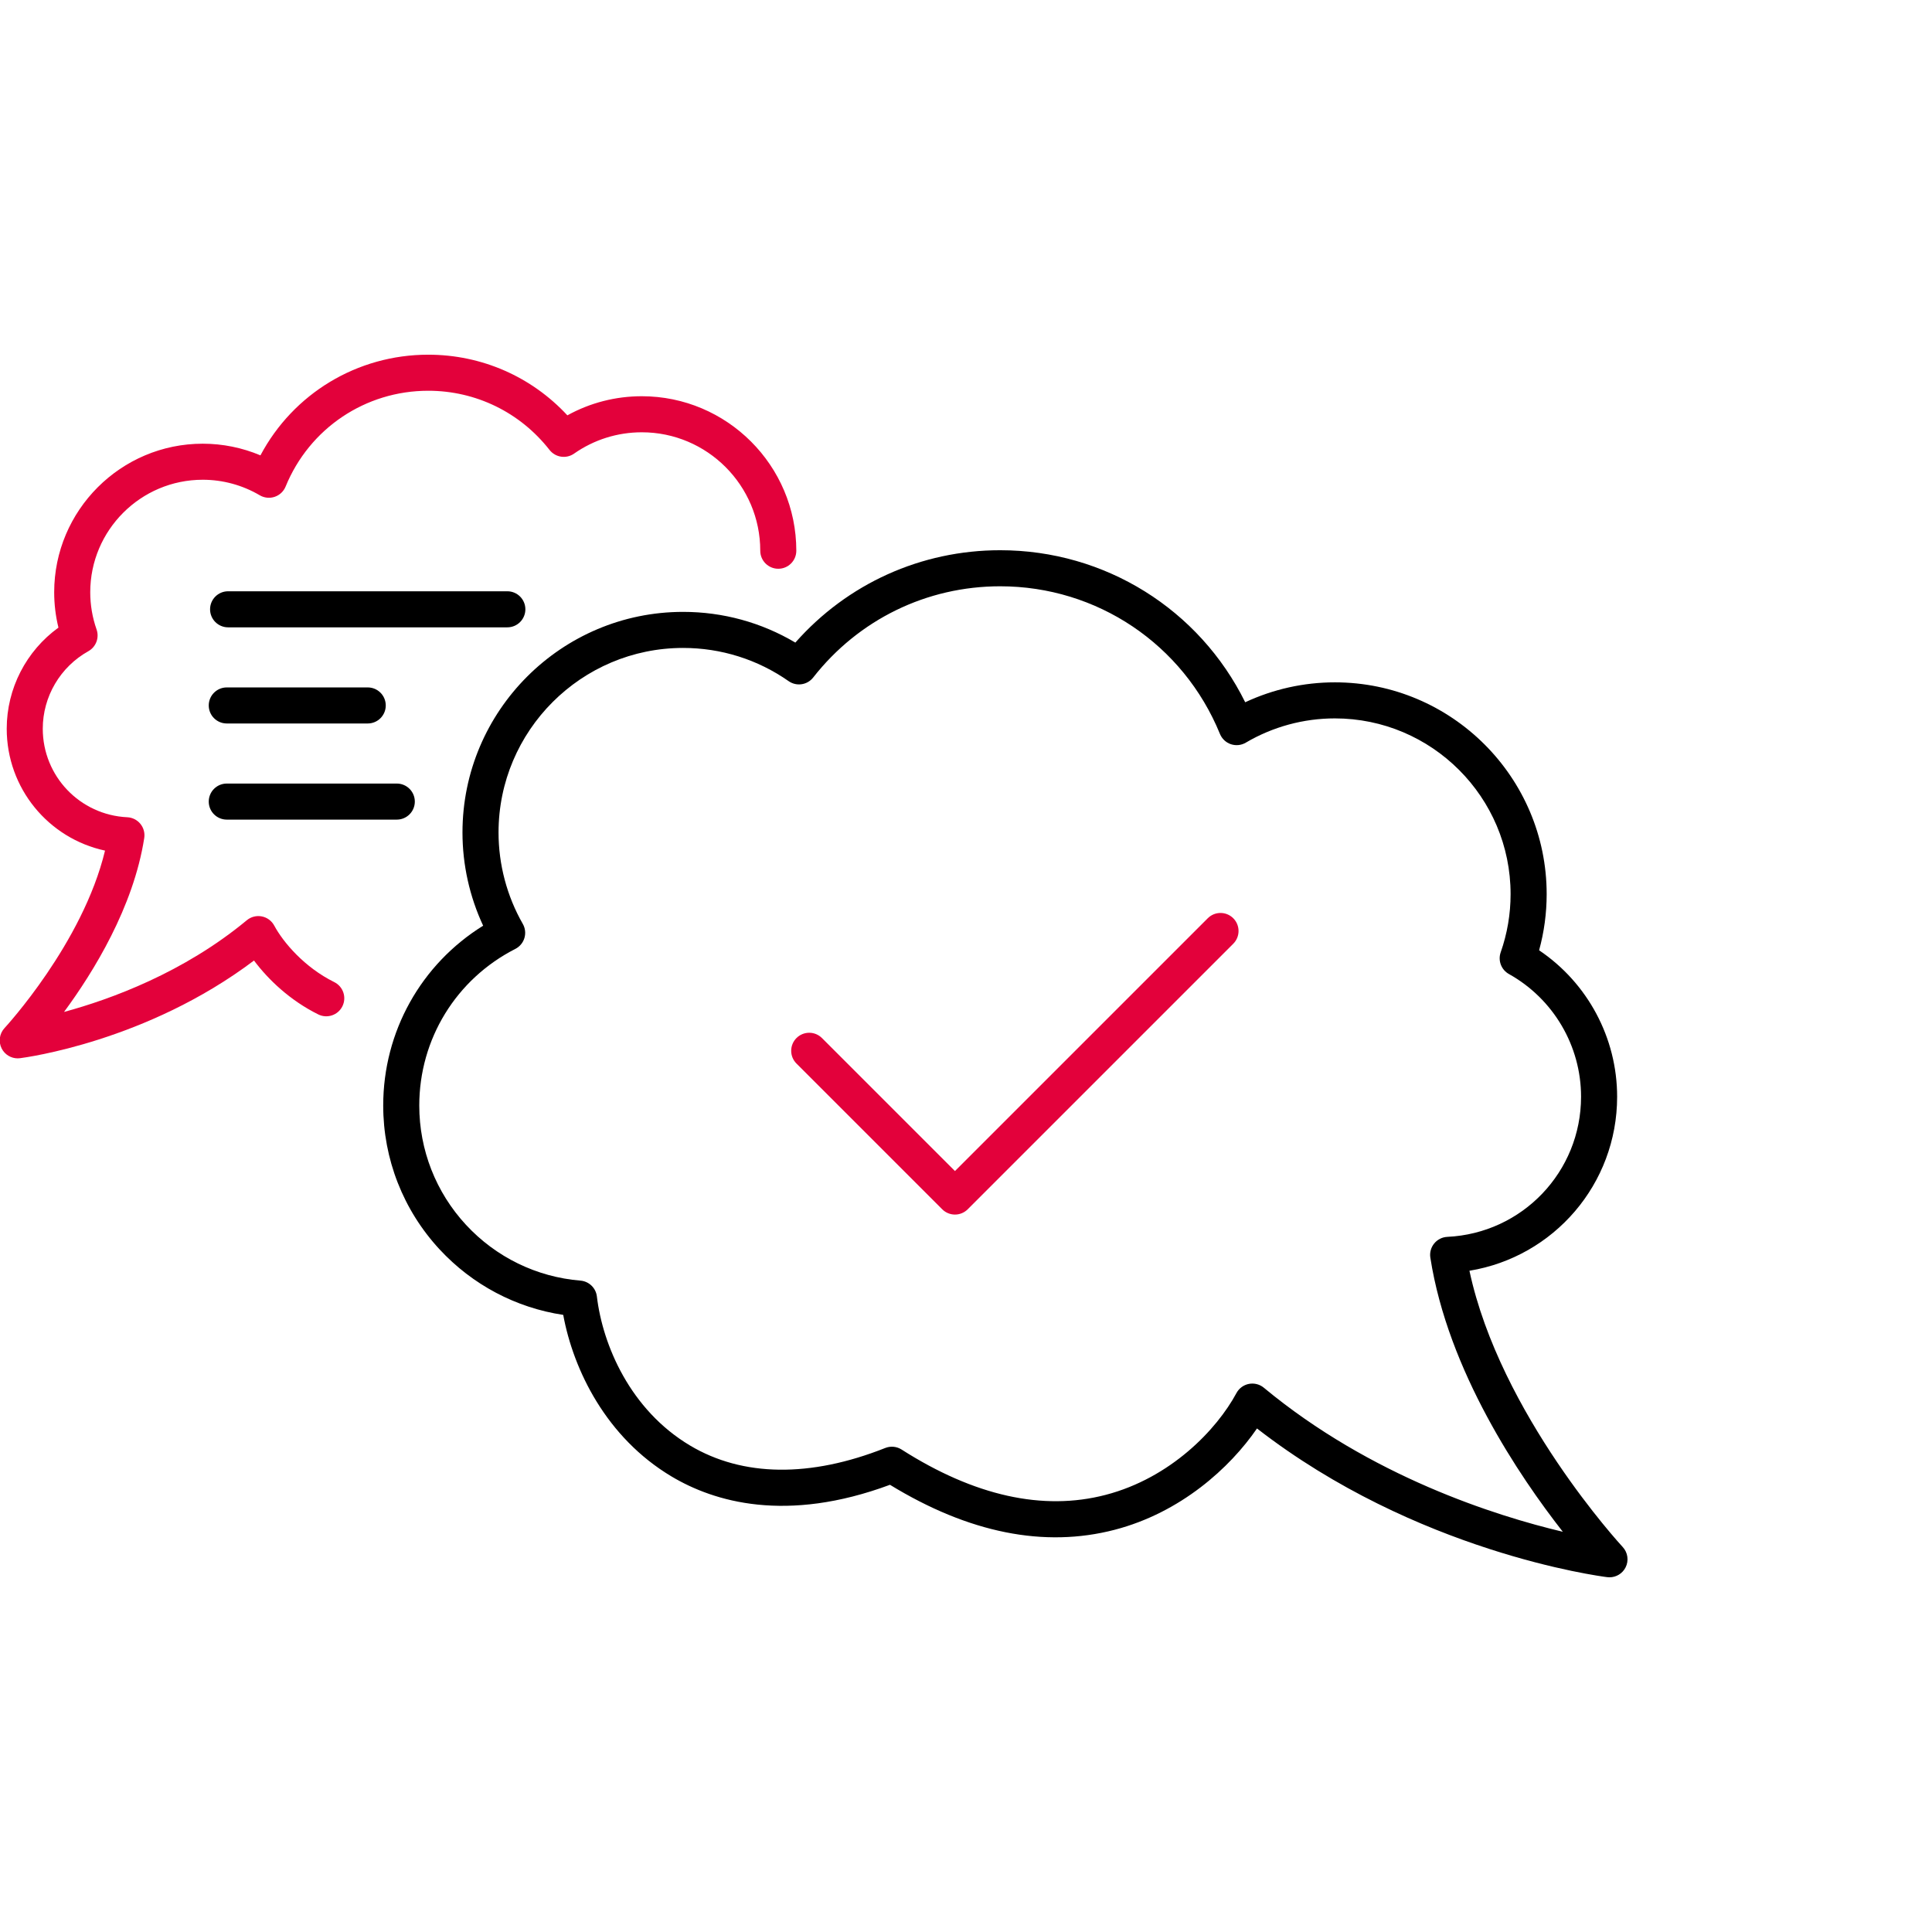
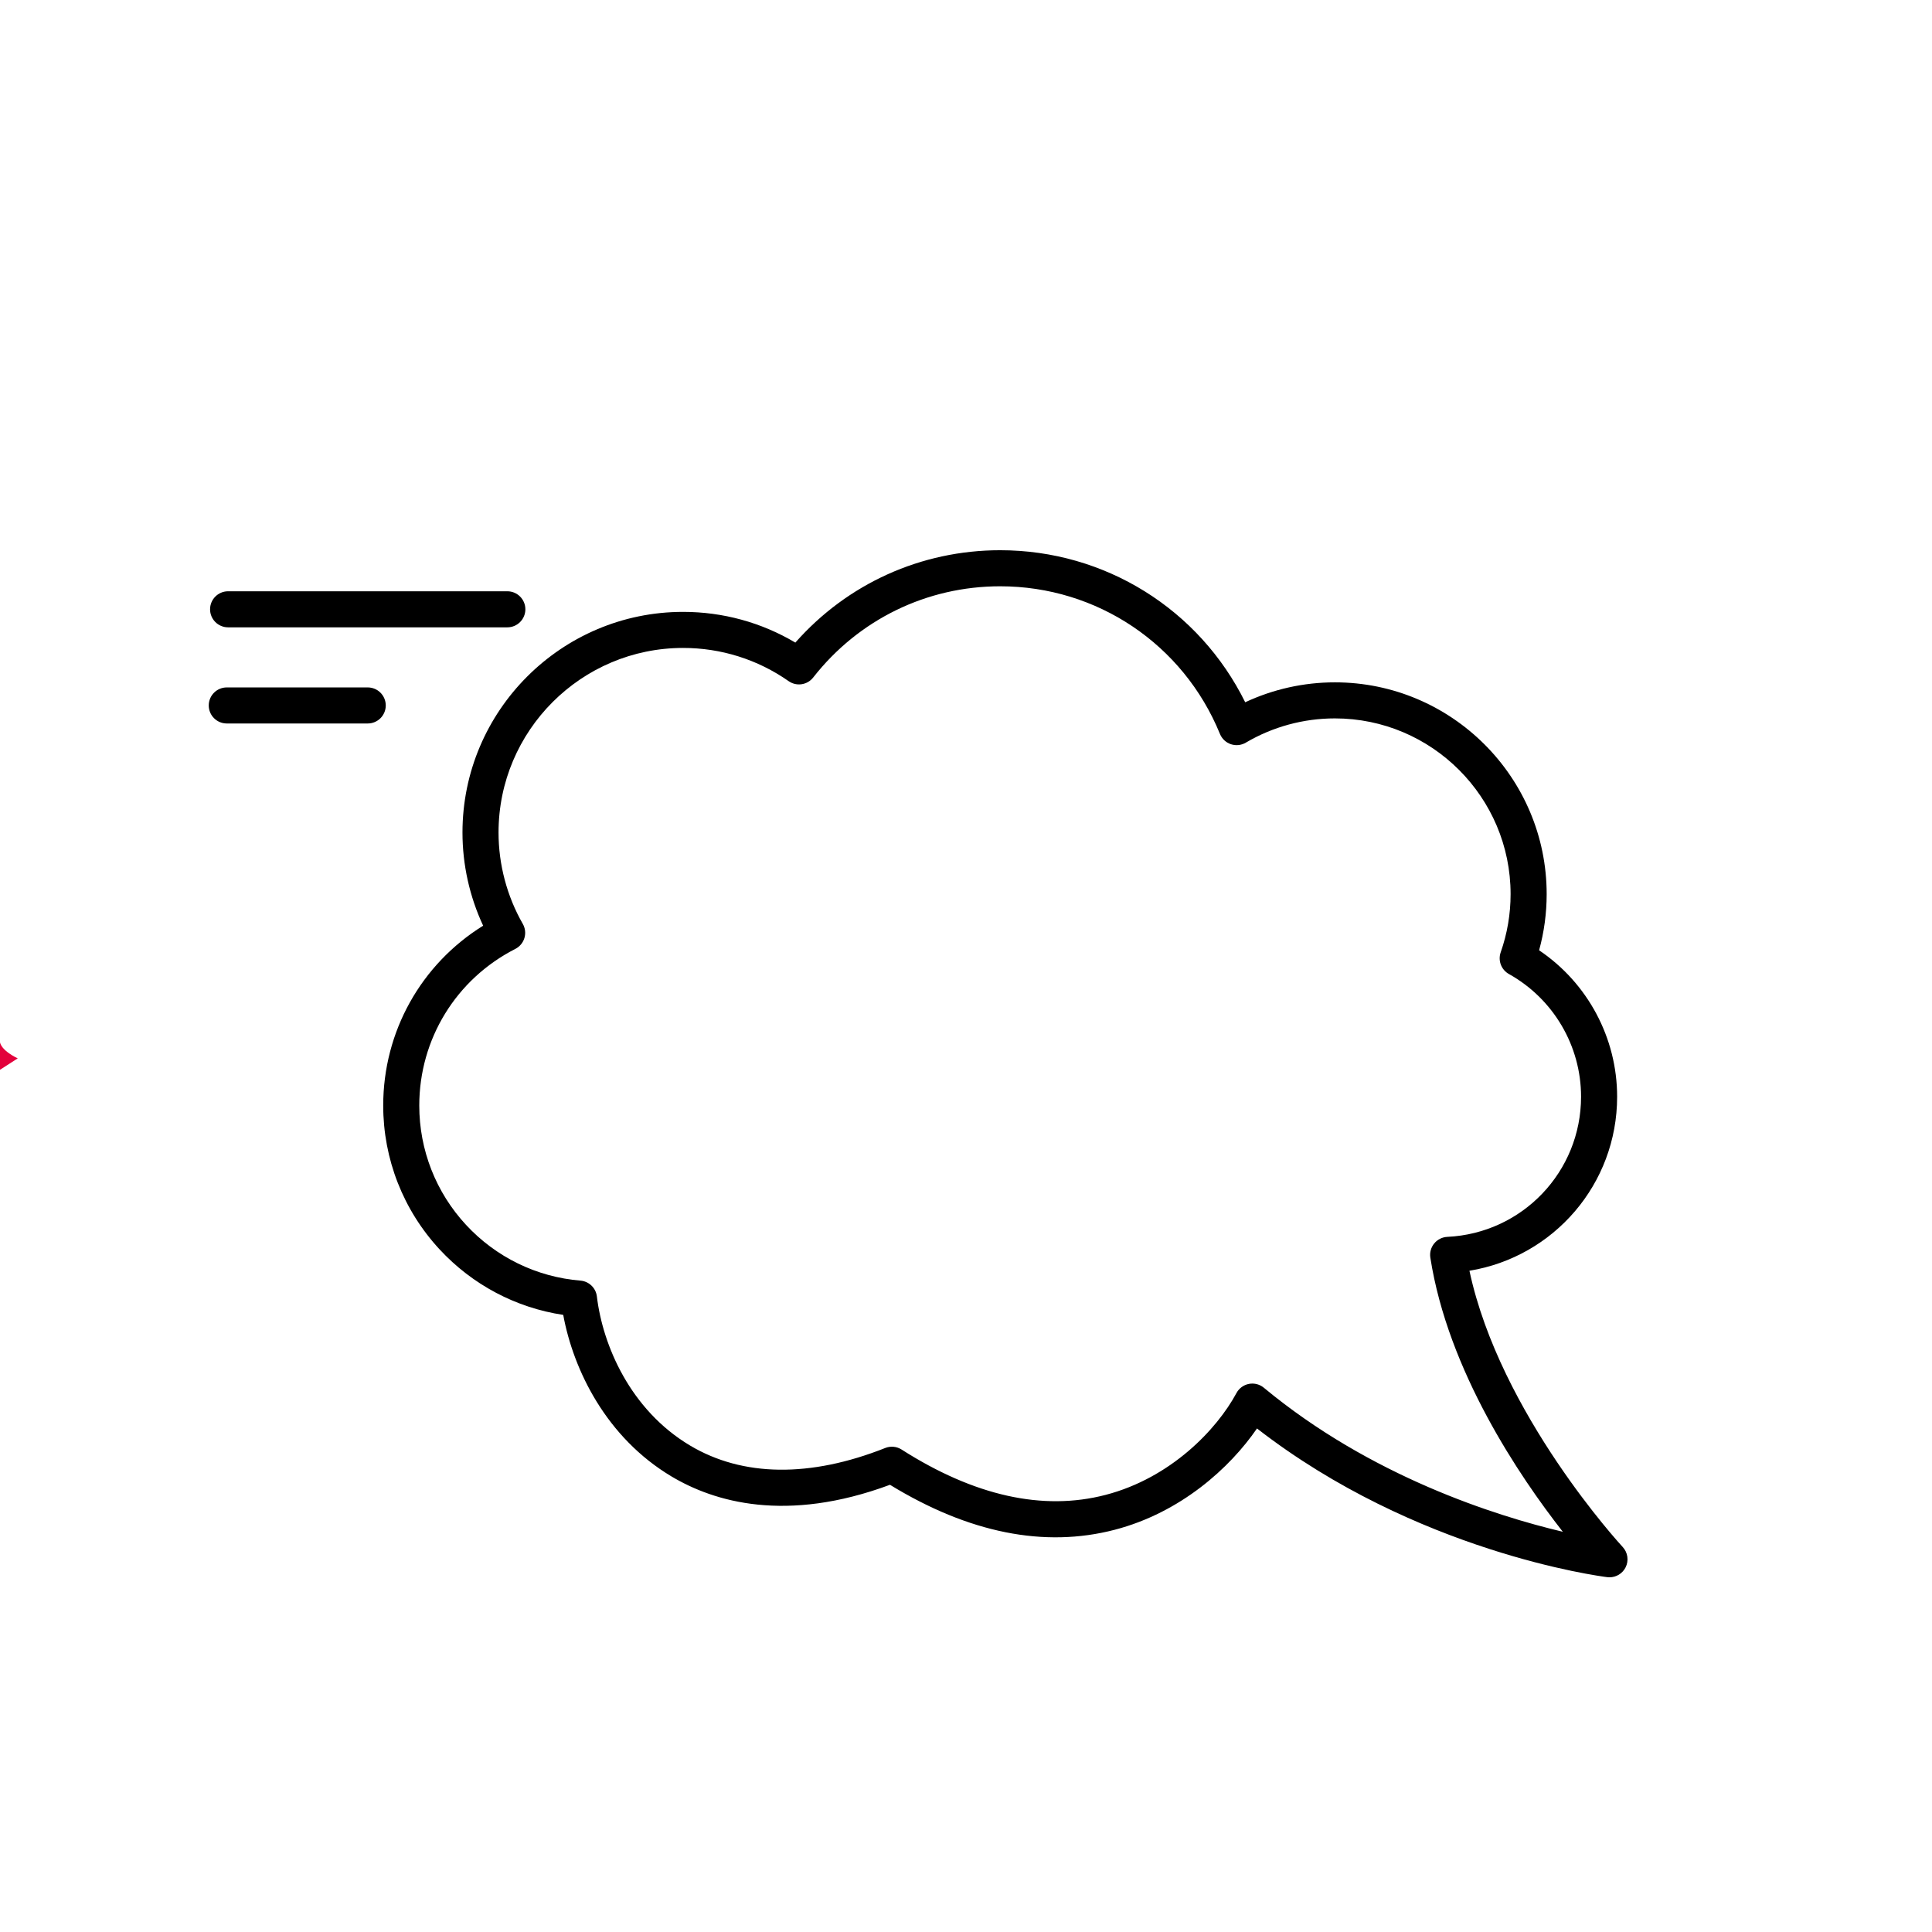
<svg xmlns="http://www.w3.org/2000/svg" id="Ebene_1" width="250" height="250" viewBox="0 0 250 250">
  <defs>
    <style>.cls-1{fill:#e3013b;}</style>
  </defs>
-   <path class="cls-1" d="m123.573,157.165c-.619,0-1.212-.246-1.65-.683l-18.86-18.86c-.911-.911-.911-2.388,0-3.299.911-.911,2.388-.912,3.299,0l17.21,17.21,32.713-32.713c.911-.911,2.388-.911,3.299,0,.911.911.911,2.389,0,3.3l-34.363,34.362c-.438.438-1.031.683-1.65.683Z" />
  <path d="m208.268,204.102c-.096,0-.193-.006-.29-.018-1.032-.129-24.734-3.254-45.324-19.242-3.5,5.098-9.873,10.888-18.415,13.111-9.112,2.372-18.889.413-29.077-5.821-13.44,4.99-22.758,2.206-28.256-1.072-8.462-5.044-12.711-13.786-14.025-20.913-6.125-.922-11.751-3.892-16.002-8.481-4.702-5.077-7.292-11.686-7.292-18.611,0-9.568,4.899-18.285,12.932-23.271-1.755-3.763-2.675-7.888-2.675-12.06,0-15.741,12.806-28.547,28.547-28.547,5.154,0,10.134,1.368,14.526,3.974,6.726-7.622,16.27-11.952,26.504-11.952,13.577,0,25.76,7.642,31.708,19.673,3.619-1.692,7.582-2.577,11.602-2.577,15.112,0,27.407,12.295,27.407,27.407,0,2.466-.329,4.901-.979,7.264,6.272,4.226,10.097,11.323,10.097,18.95,0,11.306-8.204,20.733-19.112,22.518,3.967,18.563,19.664,35.566,19.829,35.743.67.718.818,1.779.372,2.653-.402.787-1.209,1.272-2.077,1.272Zm-46.216-25.067c.539,0,1.067.187,1.489.537,13.829,11.47,29.983,16.575,38.686,18.639-5.597-7.145-14.862-20.817-17.141-35.472-.102-.654.079-1.321.498-1.834s1.035-.824,1.697-.855c9.705-.462,17.308-8.427,17.308-18.135,0-6.577-3.577-12.661-9.335-15.877-.991-.553-1.44-1.739-1.064-2.81.85-2.422,1.281-4.955,1.281-7.527,0-12.539-10.201-22.741-22.74-22.741-4.055,0-8.04,1.085-11.524,3.139-.583.344-1.288.417-1.93.201-.642-.216-1.158-.701-1.415-1.328-4.744-11.607-15.908-19.107-28.441-19.107-9.502,0-18.321,4.302-24.194,11.803-.765.976-2.158,1.184-3.174.474-4.023-2.813-8.748-4.299-13.662-4.299-13.168,0-23.88,10.713-23.88,23.88,0,4.146,1.085,8.236,3.139,11.828.317.554.393,1.214.21,1.825-.183.612-.608,1.122-1.176,1.412-7.667,3.909-12.43,11.675-12.43,20.267,0,5.745,2.148,11.229,6.049,15.44,3.879,4.188,9.138,6.751,14.807,7.216,1.106.091,1.996.948,2.127,2.05.748,6.297,4.309,14.671,12.059,19.291,6.809,4.059,15.543,4.168,25.256.316.697-.276,1.483-.202,2.115.202,9.411,6.003,18.292,7.978,26.397,5.867,8.45-2.2,14.403-8.472,16.934-13.176.332-.616.922-1.051,1.608-1.184.148-.029.298-.043.446-.043Z" />
-   <path class="cls-1" d="m2.297,136.951c-.868,0-1.675-.485-2.078-1.272-.447-.875-.297-1.936.373-2.654.107-.114,10.12-10.967,12.998-22.957-7.314-1.574-12.72-8.053-12.72-15.771,0-5.209,2.524-10.069,6.693-13.086-.366-1.493-.551-3.025-.551-4.573,0-10.6,8.624-19.224,19.224-19.224,2.573,0,5.113.517,7.466,1.509,4.245-7.988,12.518-13.026,21.709-13.026,6.905,0,13.359,2.836,18.008,7.848,2.941-1.624,6.232-2.473,9.632-2.473,11.023,0,19.992,8.969,19.992,19.992,0,1.289-1.045,2.333-2.333,2.333s-2.333-1.044-2.333-2.333c0-8.451-6.875-15.326-15.325-15.326-3.154,0-6.186.954-8.767,2.759-1.016.71-2.409.502-3.174-.474-3.811-4.868-9.534-7.66-15.699-7.66-8.133,0-15.376,4.867-18.455,12.398-.256.627-.773,1.112-1.415,1.328-.642.216-1.346.143-1.93-.201-2.231-1.314-4.781-2.009-7.377-2.009-8.027,0-14.558,6.531-14.558,14.558,0,1.646.276,3.268.82,4.819.375,1.07-.074,2.256-1.064,2.809-3.638,2.032-5.899,5.876-5.899,10.031,0,6.132,4.803,11.164,10.935,11.456.661.031,1.278.343,1.697.855.418.513.6,1.18.498,1.834-1.391,8.94-6.564,17.331-10.378,22.504,6.052-1.643,15.47-5.081,23.653-11.868.539-.447,1.25-.628,1.935-.494.687.134,1.277.568,1.609,1.184,1.174,2.182,3.914,5.408,7.769,7.317,1.155.572,1.627,1.971,1.056,3.126-.572,1.155-1.972,1.627-3.126,1.055-3.641-1.803-6.47-4.502-8.316-6.973-13.886,10.482-29.587,12.552-30.281,12.639-.097.012-.194.018-.29.018Z" />
+   <path class="cls-1" d="m2.297,136.951s-2.333-1.044-2.333-2.333c0-8.451-6.875-15.326-15.325-15.326-3.154,0-6.186.954-8.767,2.759-1.016.71-2.409.502-3.174-.474-3.811-4.868-9.534-7.66-15.699-7.66-8.133,0-15.376,4.867-18.455,12.398-.256.627-.773,1.112-1.415,1.328-.642.216-1.346.143-1.93-.201-2.231-1.314-4.781-2.009-7.377-2.009-8.027,0-14.558,6.531-14.558,14.558,0,1.646.276,3.268.82,4.819.375,1.07-.074,2.256-1.064,2.809-3.638,2.032-5.899,5.876-5.899,10.031,0,6.132,4.803,11.164,10.935,11.456.661.031,1.278.343,1.697.855.418.513.6,1.18.498,1.834-1.391,8.94-6.564,17.331-10.378,22.504,6.052-1.643,15.47-5.081,23.653-11.868.539-.447,1.25-.628,1.935-.494.687.134,1.277.568,1.609,1.184,1.174,2.182,3.914,5.408,7.769,7.317,1.155.572,1.627,1.971,1.056,3.126-.572,1.155-1.972,1.627-3.126,1.055-3.641-1.803-6.47-4.502-8.316-6.973-13.886,10.482-29.587,12.552-30.281,12.639-.097.012-.194.018-.29.018Z" />
  <path d="m65.651,81.177H29.516c-1.288,0-2.333-1.044-2.333-2.333s1.045-2.333,2.333-2.333h36.134c1.288,0,2.333,1.044,2.333,2.333s-1.045,2.333-2.333,2.333Z" />
  <path d="m47.584,93.618h-18.239c-1.288,0-2.333-1.044-2.333-2.333s1.045-2.333,2.333-2.333h18.239c1.288,0,2.333,1.044,2.333,2.333s-1.045,2.333-2.333,2.333Z" />
-   <path d="m51.345,106.058h-22c-1.288,0-2.333-1.044-2.333-2.333s1.045-2.333,2.333-2.333h22c1.288,0,2.333,1.044,2.333,2.333s-1.045,2.333-2.333,2.333Z" />
</svg>